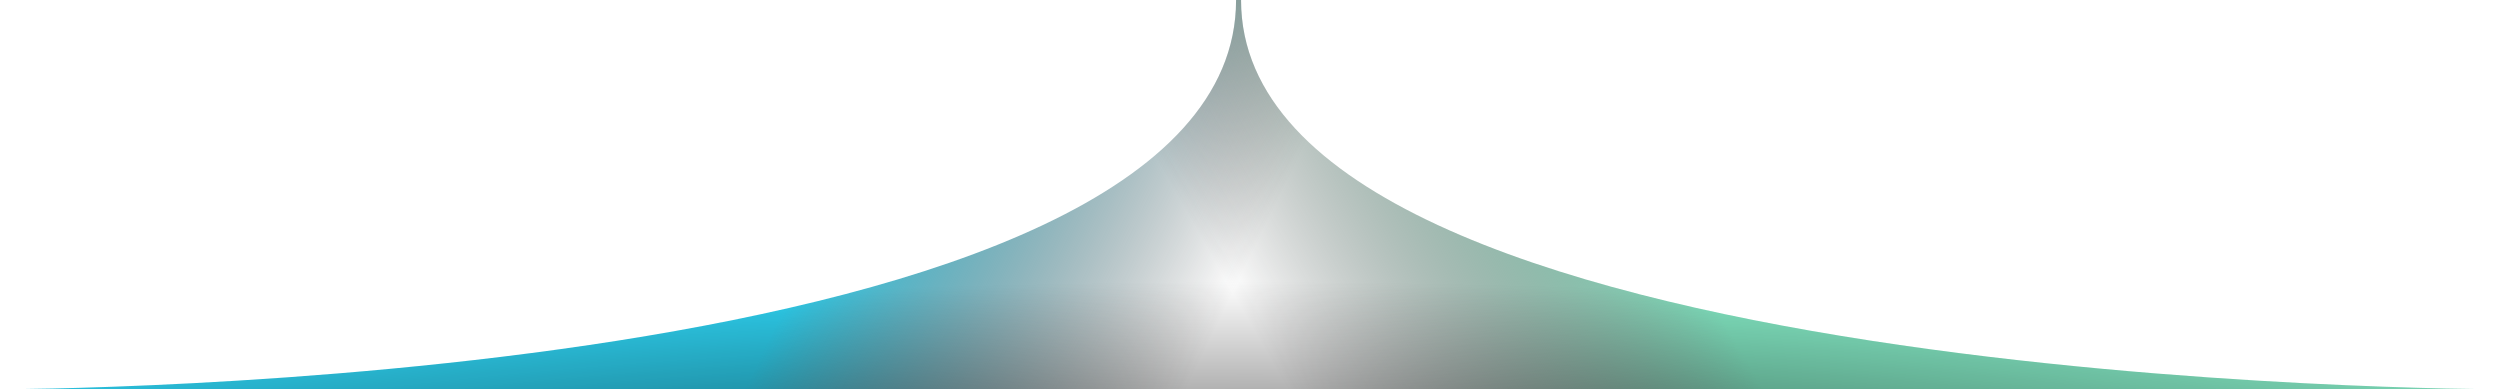
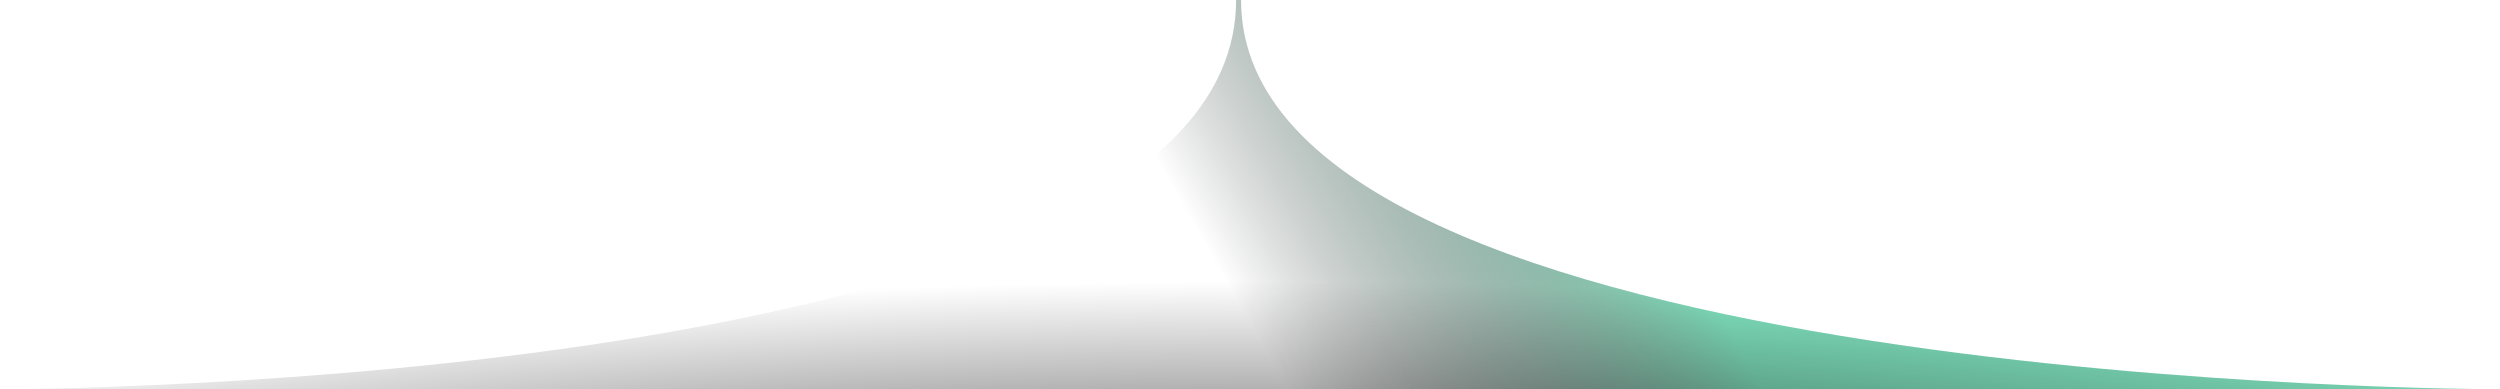
<svg xmlns="http://www.w3.org/2000/svg" width="289" height="45" viewBox="0 0 289 45" fill="none">
-   <path d="M289 45H0C0 45 142.891 45 142.891 2.0972e-05L143.465 0C143.465 45 289 45 289 45Z" fill="url(#paint0_linear_4704_57729)" />
  <path d="M289 45H0C0 45 142.891 45 142.891 2.0972e-05L143.465 0C143.465 45 289 45 289 45Z" fill="url(#paint1_linear_4704_57729)" />
  <path d="M289 45H0C0 45 142.891 45 142.891 2.0972e-05L143.465 0C143.465 45 289 45 289 45Z" fill="url(#paint2_radial_4704_57729)" />
  <defs>
    <linearGradient id="paint0_linear_4704_57729" x1="107.944" y1="0" x2="149.227" y2="20.087" gradientUnits="userSpaceOnUse">
      <stop stop-color="#2DCBE9" />
      <stop offset="1" stop-color="#0C0C0D" stop-opacity="0" />
    </linearGradient>
    <linearGradient id="paint1_linear_4704_57729" x1="178.182" y1="0" x2="136.684" y2="23.692" gradientUnits="userSpaceOnUse">
      <stop stop-color="#7FE0BD" />
      <stop offset="1" stop-color="#0C0C0D" stop-opacity="0" />
    </linearGradient>
    <radialGradient id="paint2_radial_4704_57729" cx="0" cy="0" r="1" gradientUnits="userSpaceOnUse" gradientTransform="translate(144.5 73.723) rotate(-90) scale(41.17 221.905)">
      <stop />
      <stop offset="1" stop-opacity="0" />
    </radialGradient>
  </defs>
</svg>